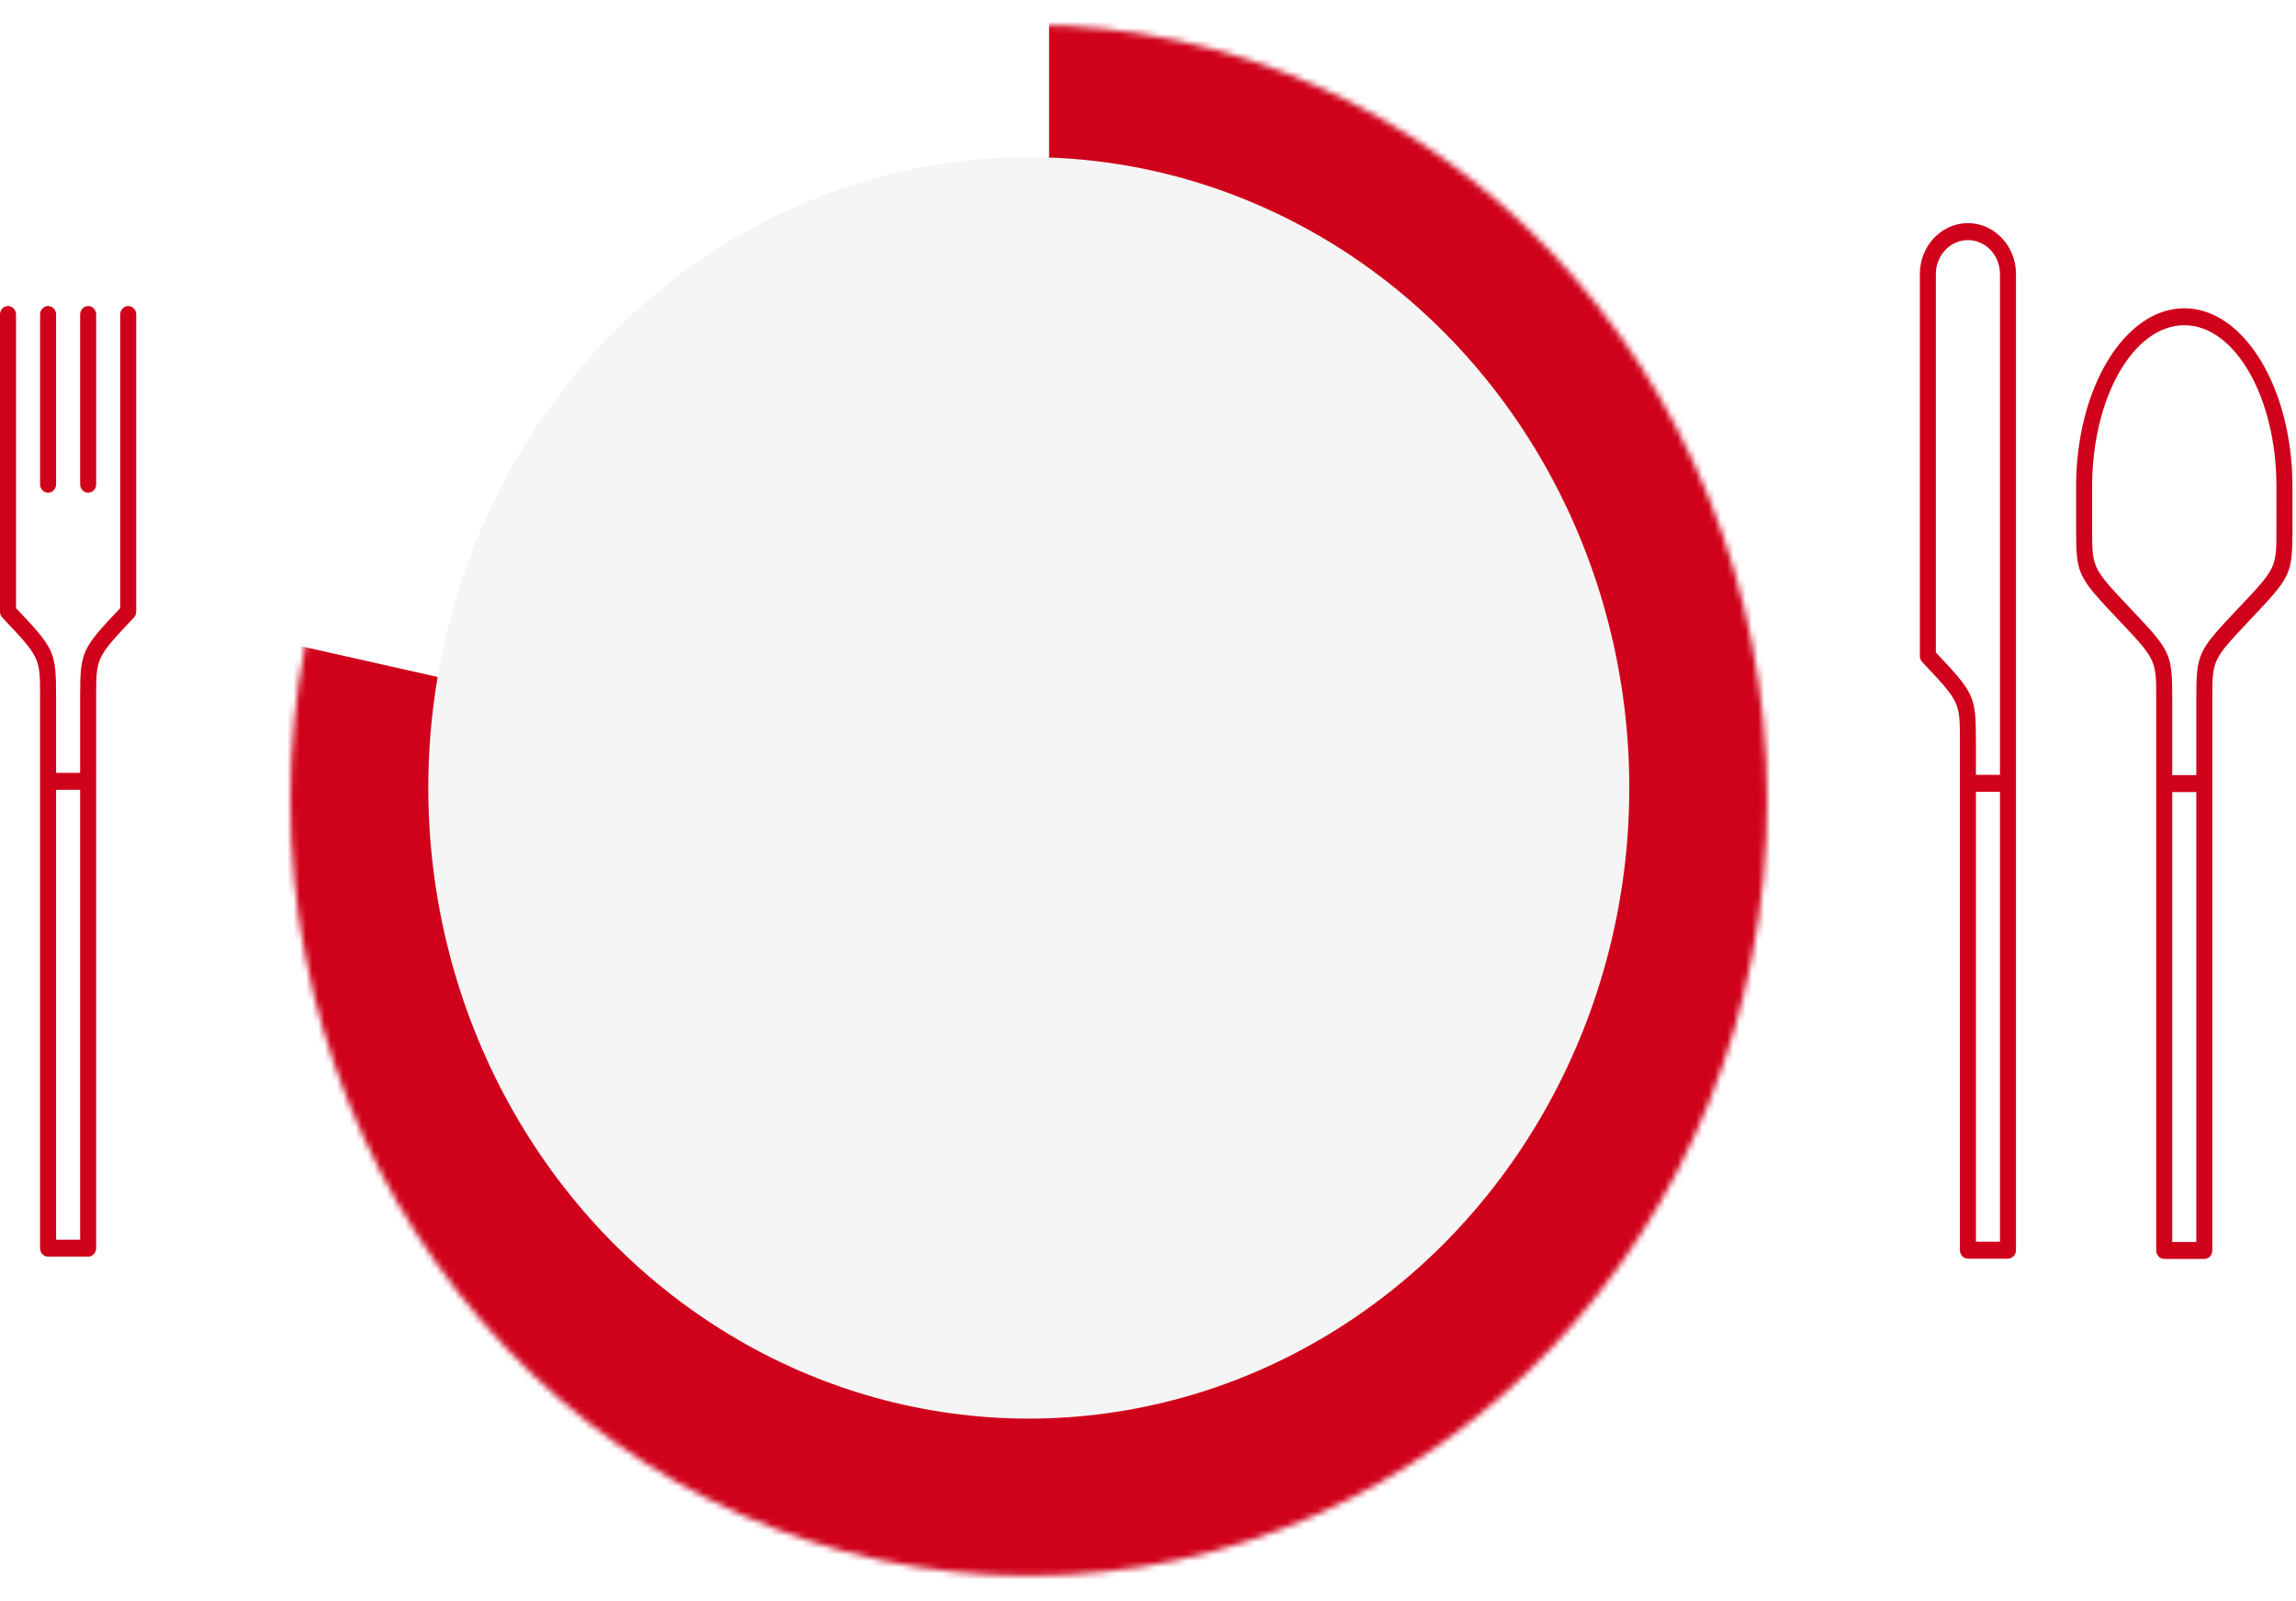
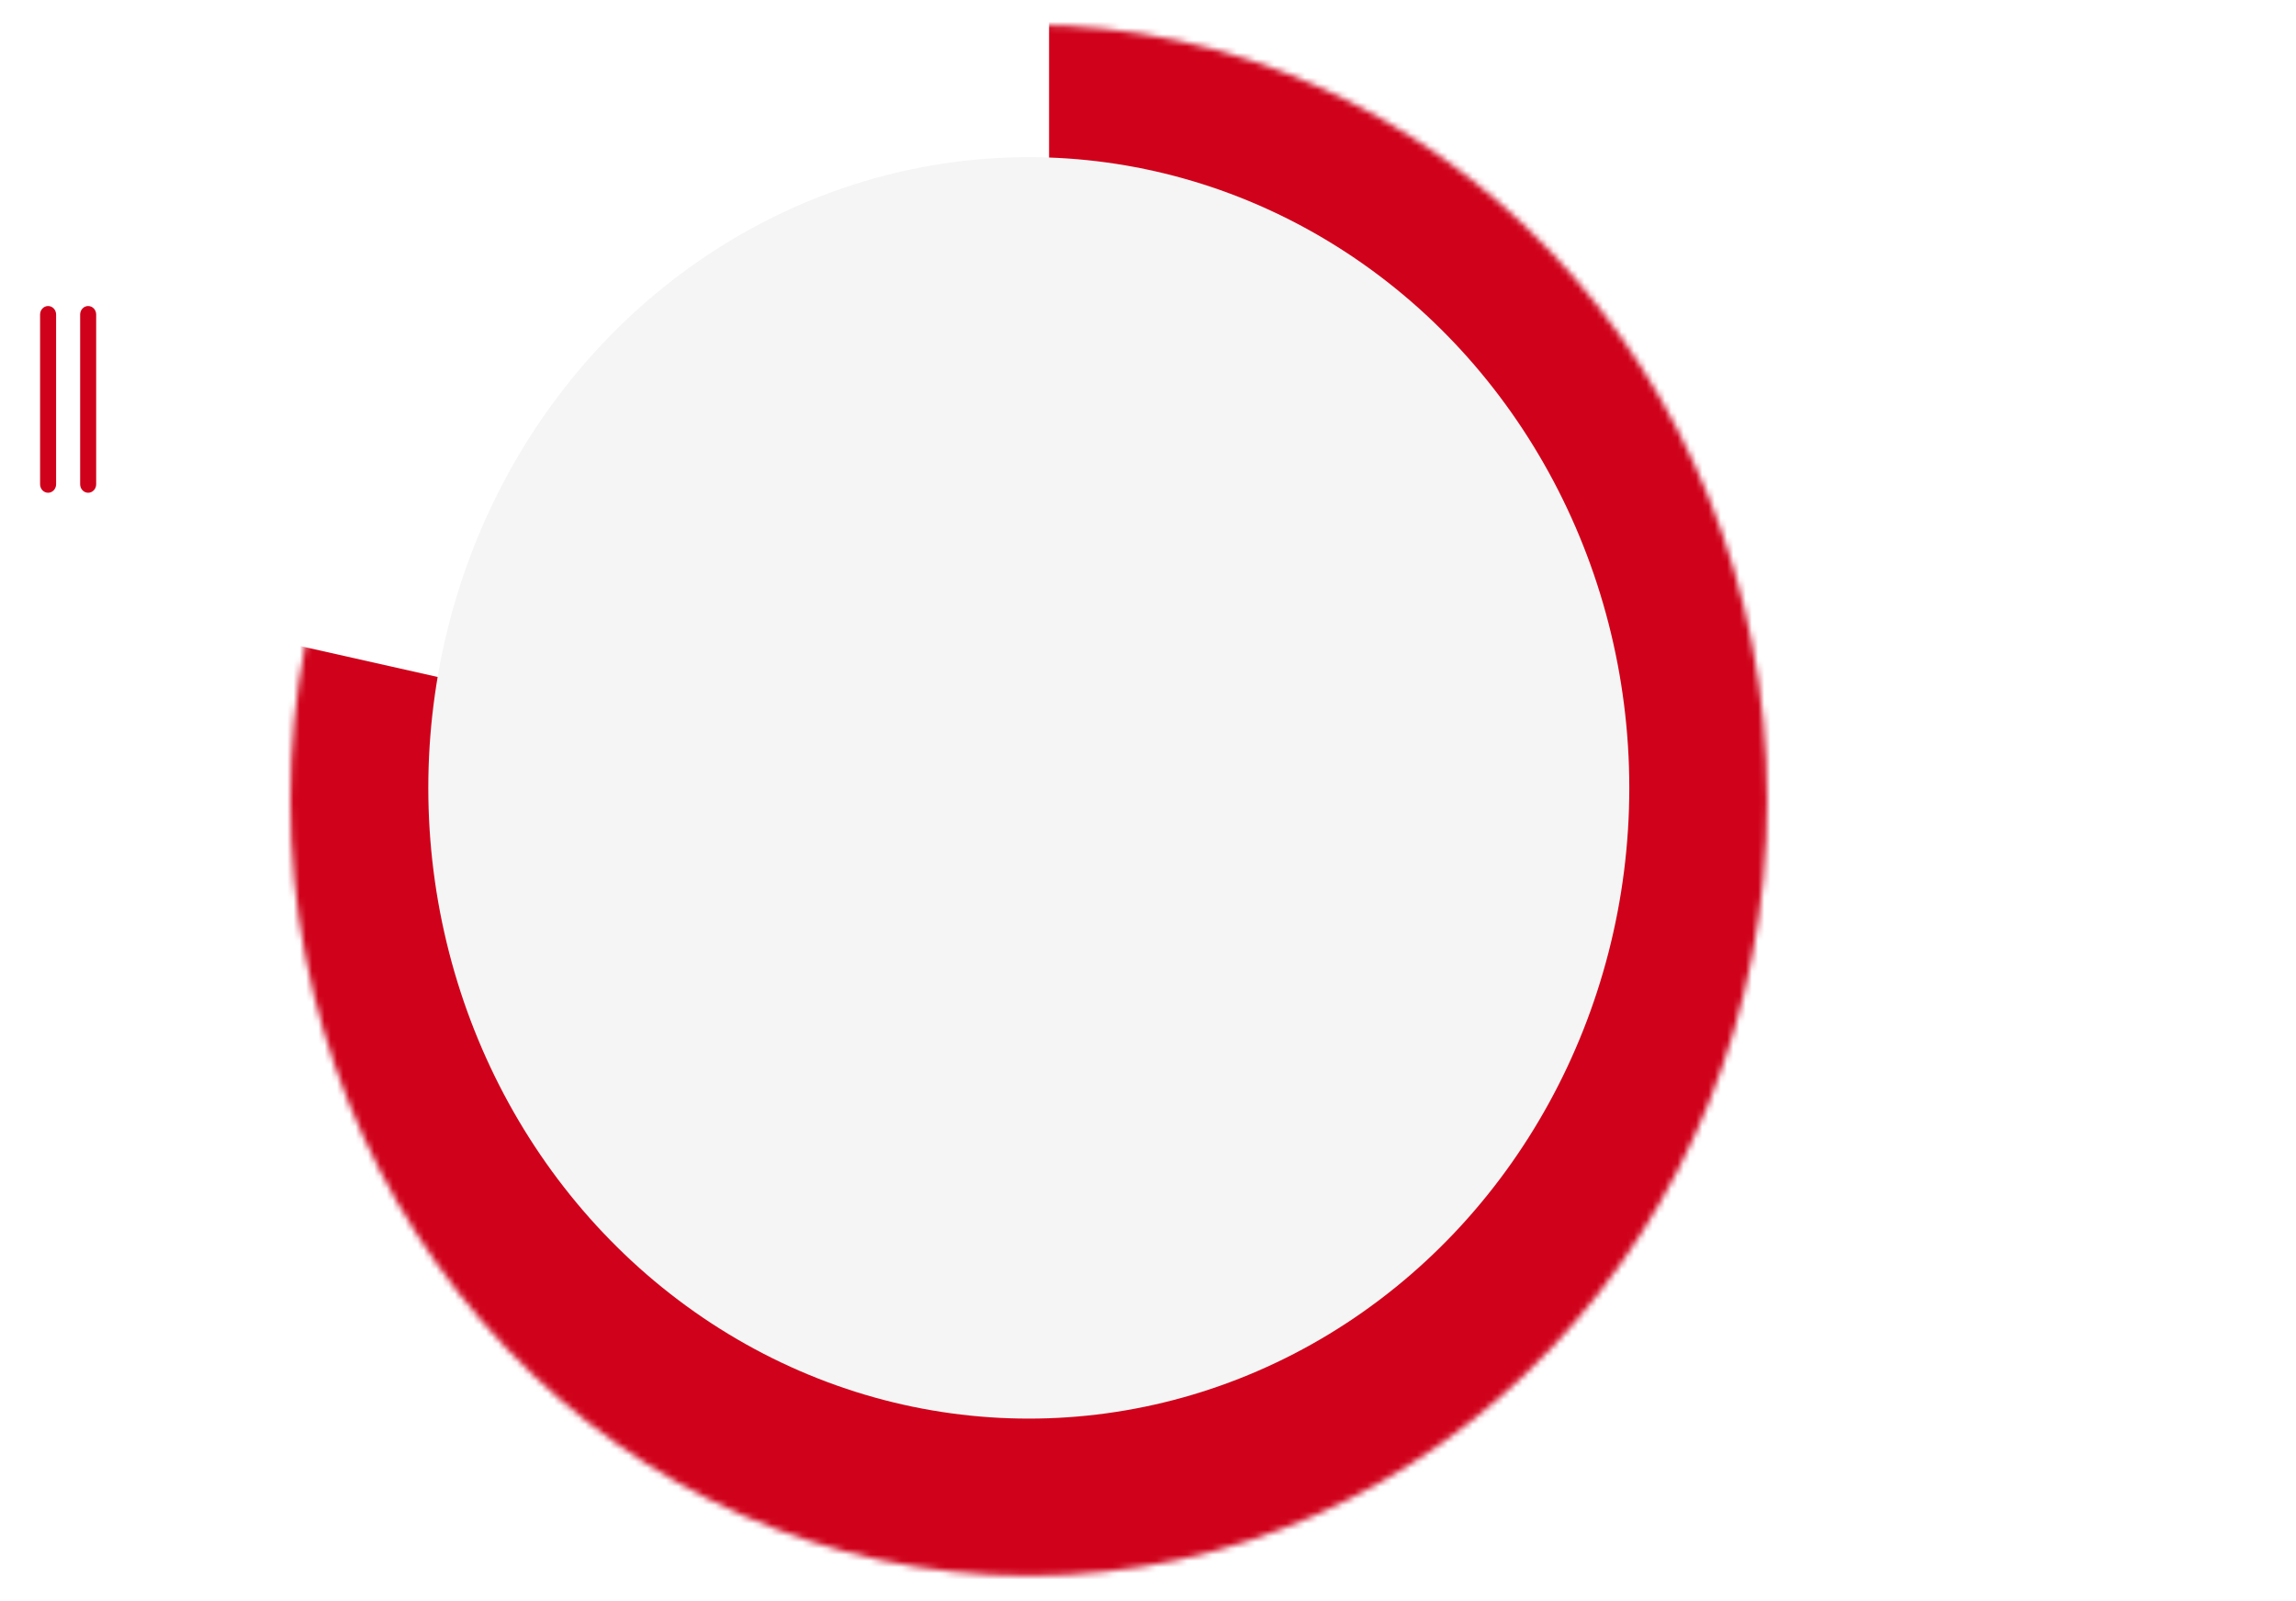
<svg xmlns="http://www.w3.org/2000/svg" xmlns:xlink="http://www.w3.org/1999/xlink" width="370" height="258" viewBox="0 0 370 258">
  <defs>
    <filter x="-50%" y="-50%" width="200%" height="200%" filterUnits="objectBoundingBox" id="a">
      <feOffset dy="2" in="SourceAlpha" result="shadowOffsetOuter1" />
      <feGaussianBlur stdDeviation="2" in="shadowOffsetOuter1" result="shadowBlurOuter1" />
      <feColorMatrix values="0 0 0 0 0.429 0 0 0 0 0.197 0 0 0 0 0.225 0 0 0 0.5 0" in="shadowBlurOuter1" result="shadowMatrixOuter1" />
      <feMerge>
        <feMergeNode in="shadowMatrixOuter1" />
        <feMergeNode in="SourceGraphic" />
      </feMerge>
    </filter>
    <ellipse id="b" cx="118.979" cy="124.95" rx="118.979" ry="124.95" />
  </defs>
  <g fill="none" fill-rule="evenodd">
    <g transform="translate(46 2)">
      <g filter="url(#a)" transform="translate(.812)">
        <mask id="c" fill="#fff">
          <use xlink:href="#b" />
        </mask>
        <use fill="#FFF" xlink:href="#b" />
        <path d="M126.234-31.238l-3.99 16.76v141.714L-37 91.424s44.98 156.19 48.608 156.19c3.627 0 174.116 38.095 174.116 38.095s95.763-140.95 95.763-147.046c0-6.095-37.725-120.38-37.725-120.38l-117.528-49.52z" fill="#D0021B" mask="url(#c)" />
      </g>
      <ellipse fill="#F5F5F5" cx="119.791" cy="124.95" rx="96.77" ry="101.626" />
    </g>
    <g fill="#D0021B">
-       <path d="M353.935 112.57v12.321h-3.875v-12.307c0-7.405-.257-7.677-6.836-14.644-6.078-6.438-6.078-6.438-6.078-12.71v-6.84c0-14.327 6.662-25.985 14.85-25.985 8.187 0 14.85 11.656 14.85 25.986l.002 6.837c0 6.272 0 6.272-6.08 12.71-6.573 6.962-6.833 7.24-6.833 14.632zm-3.875 87.543h3.874v-72.487h-3.874v72.487zM369.43 78.39c0-15.837-7.82-28.72-17.433-28.72-9.61 0-17.435 12.883-17.435 28.72v6.84c0 7.405.257 7.677 6.836 14.643 6.078 6.437 6.078 6.437 6.078 12.71v88.895c0 .757.578 1.37 1.292 1.37h6.456c.714 0 1.292-.613 1.292-1.37v-88.884-.013c0-6.27 0-6.27 6.08-12.708 6.58-6.967 6.834-7.24 6.834-14.644V78.39zM318.42 200.07h3.874v-72.487h-3.874v72.487zm-6.456-94.935v-60.98c0-3.016 2.318-5.47 5.166-5.47 2.85 0 5.164 2.454 5.164 5.47v80.693h-3.874v-5.47c0-7.254-.26-7.68-6.456-14.243zm5.166-69.185c-4.273 0-7.748 3.68-7.748 8.206V105.7c0 .18.033.356.1.522.065.167.16.32.278.446 6.078 6.437 6.078 6.437 6.078 12.71v82.057c0 .757.578 1.37 1.292 1.37h6.456c.714 0 1.292-.613 1.292-1.37V44.156c0-4.524-3.475-8.205-7.748-8.205zM9.042 199.752h3.874v-72.487H9.042v72.487zM21.954 50.677c0-.756-.578-1.368-1.292-1.368-.714 0-1.29.61-1.29 1.367V97.98c-6.19 6.558-6.456 6.987-6.456 14.228l-.002.013v12.31H9.04v-12.31c0-7.253-.263-7.68-6.456-14.24V50.676c0-.756-.578-1.368-1.292-1.368-.714 0-1.292.61-1.292 1.367v47.867c0 .18.035.356.1.523.064.166.16.318.278.445 6.078 6.437 6.078 6.437 6.078 12.71v88.895c0 .757.578 1.37 1.29 1.37h6.458c.714 0 1.292-.613 1.292-1.37v-88.884l.002-.013c0-6.272 0-6.272 6.078-12.71.118-.126.213-.278.28-.445.065-.17.098-.345.098-.522V50.677z" />
      <path d="M7.75 79.396c.713 0 1.292-.612 1.292-1.368v-27.35c0-.757-.58-1.37-1.292-1.37-.714 0-1.29.613-1.29 1.37V78.03c0 .754.576 1.366 1.29 1.366M14.207 79.396c.714 0 1.292-.612 1.292-1.368v-27.35c0-.757-.58-1.37-1.293-1.37s-1.29.613-1.29 1.37V78.03c0 .754.577 1.366 1.29 1.366" />
    </g>
  </g>
</svg>